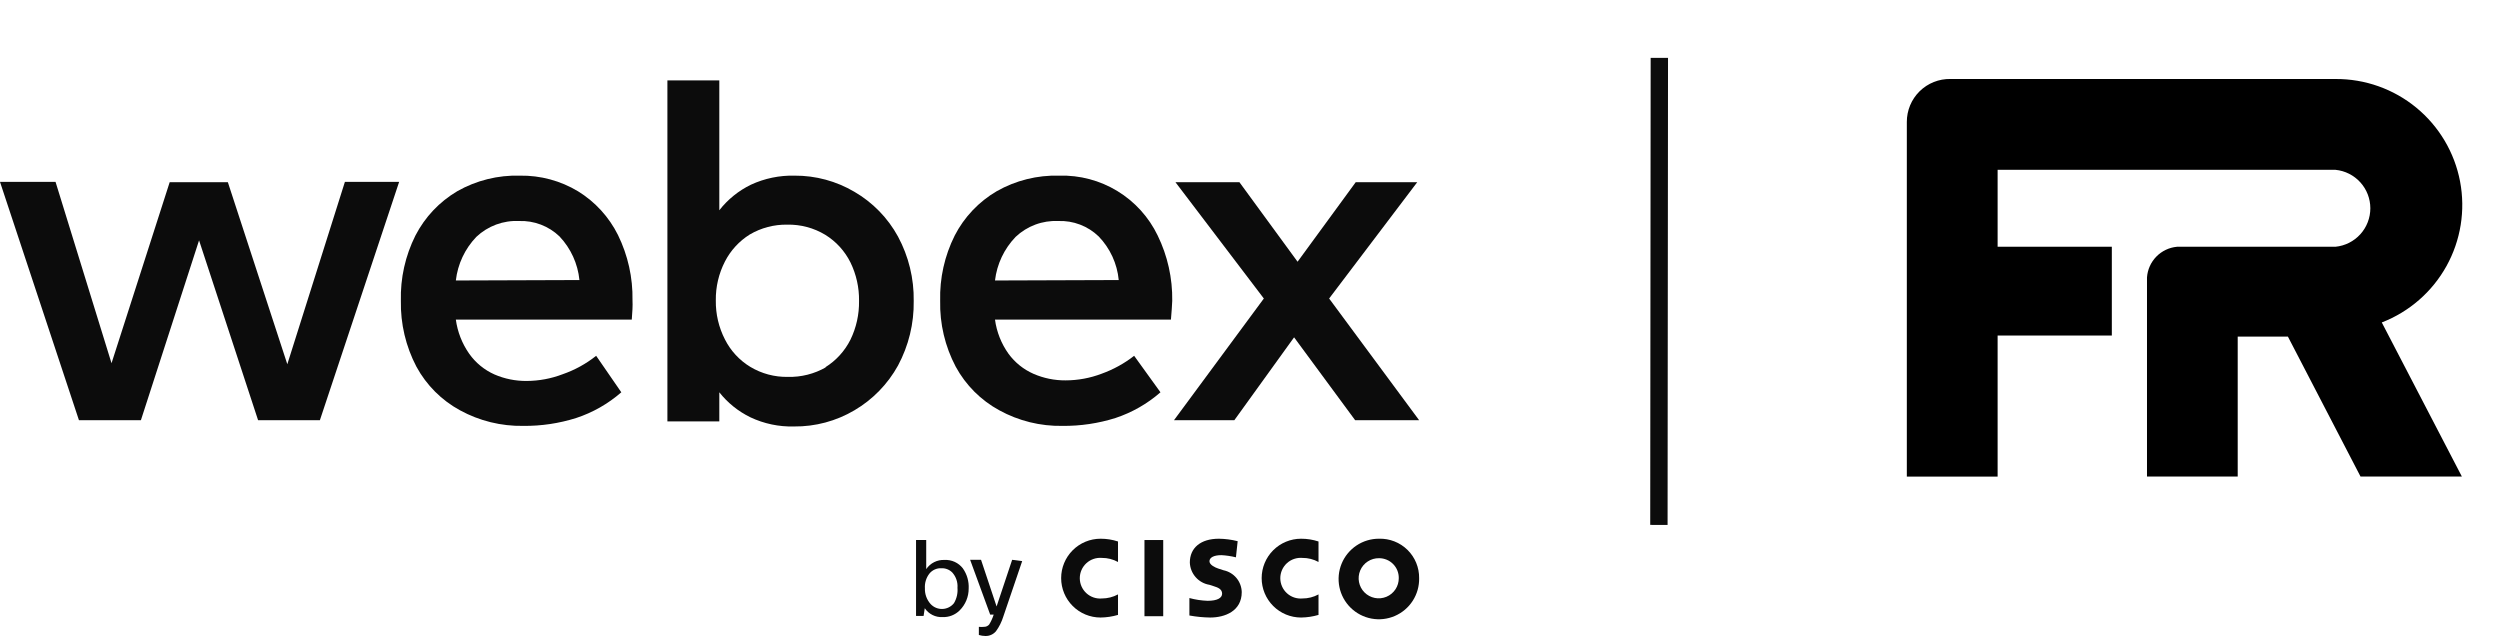
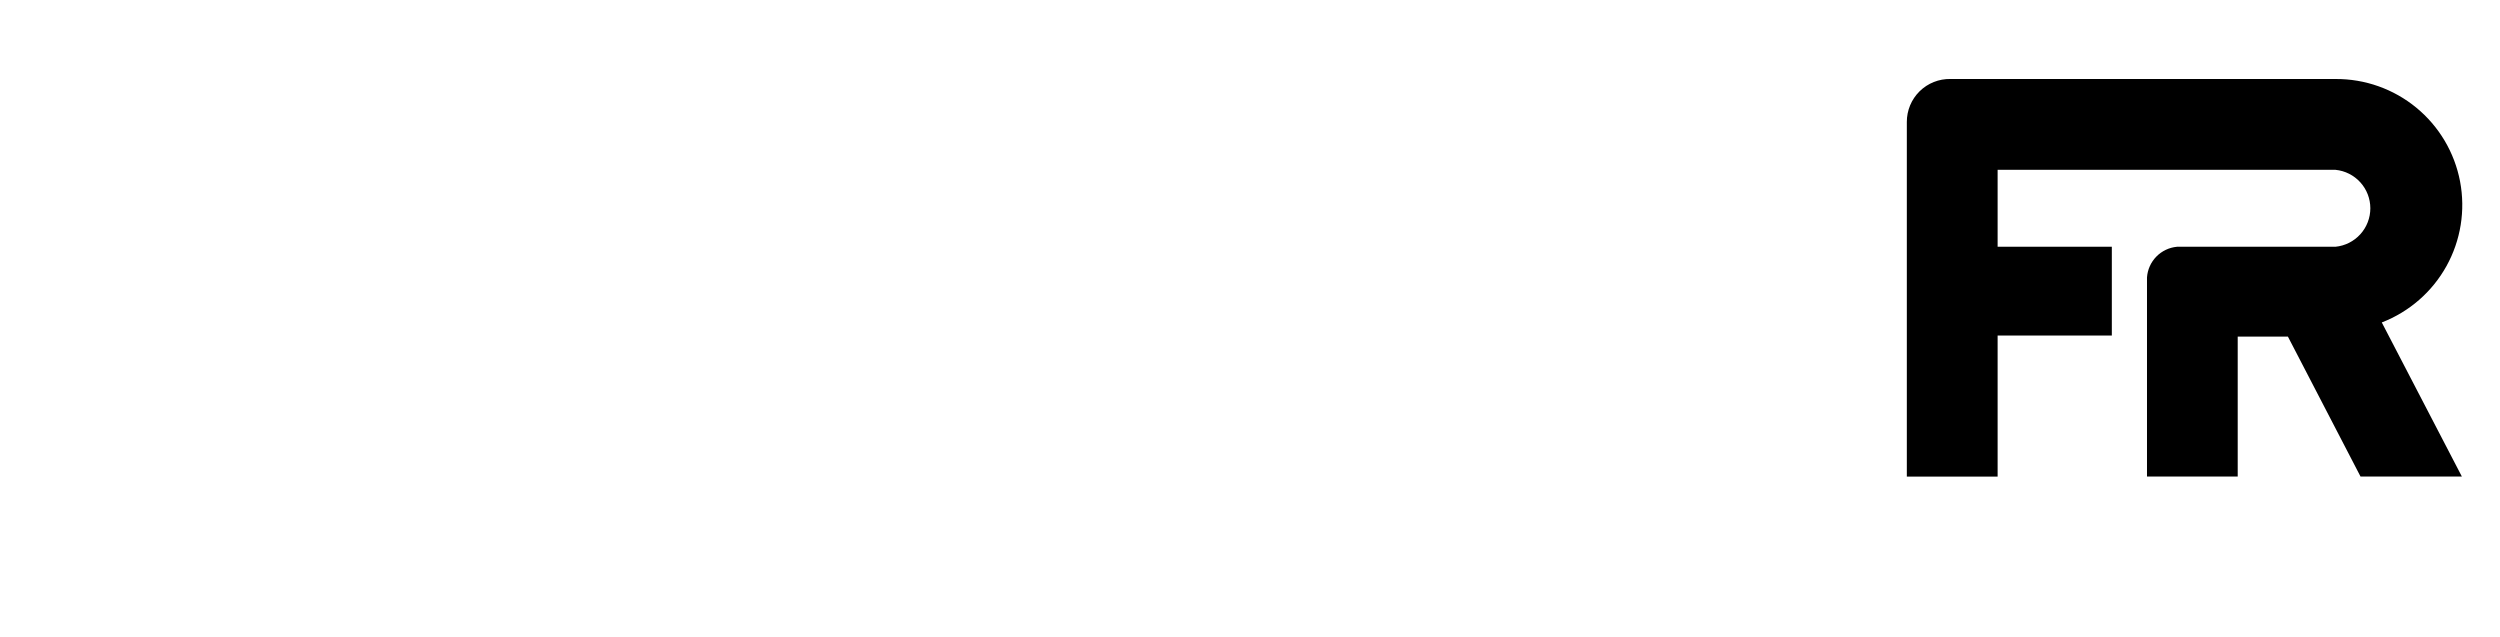
<svg xmlns="http://www.w3.org/2000/svg" width="432" height="110" viewBox="0 0 432 110" fill="none">
  <g clip-path="url(#clip0_1968_32149)">
    <path d="M59.598 31.432H68.97L55.276 72.613H44.598L34.397 41.533L24.347 72.613H13.643L0 31.432H9.598L19.271 62.764L29.322 31.482H39.372L49.648 62.94L59.598 31.432Z" fill="black" fill-opacity="0.95" />
    <path d="M109.171 55.226H78.769C79.058 57.35 79.85 59.375 81.08 61.131C82.184 62.688 83.685 63.92 85.427 64.698C87.186 65.463 89.087 65.848 91.005 65.829C93.126 65.821 95.229 65.43 97.211 64.673C99.313 63.947 101.276 62.868 103.015 61.482L107.362 67.789C105.081 69.779 102.424 71.292 99.548 72.236C96.598 73.165 93.52 73.623 90.427 73.593C86.612 73.659 82.846 72.733 79.498 70.904C76.309 69.173 73.691 66.555 71.96 63.367C70.12 59.86 69.195 55.945 69.271 51.985C69.169 48.075 70.032 44.2 71.784 40.703C73.425 37.518 75.933 34.861 79.02 33.04C82.316 31.171 86.062 30.241 89.849 30.352C93.388 30.295 96.871 31.235 99.9 33.065C102.852 34.887 105.236 37.498 106.784 40.603C108.505 44.111 109.366 47.978 109.296 51.884C109.347 52.839 109.271 53.945 109.171 55.226ZM100.126 48.392C99.845 45.568 98.634 42.916 96.683 40.854C95.757 39.965 94.662 39.27 93.462 38.813C92.262 38.355 90.982 38.144 89.698 38.191C88.346 38.126 86.995 38.336 85.725 38.806C84.456 39.277 83.295 39.999 82.311 40.93C80.338 42.987 79.094 45.635 78.769 48.467L100.126 48.392Z" fill="black" fill-opacity="0.95" />
    <path d="M147.638 33.141C150.81 34.984 153.417 37.66 155.176 40.879C157.016 44.297 157.95 48.129 157.889 52.01C157.95 55.899 157.016 59.739 155.176 63.166C153.404 66.376 150.8 69.049 147.638 70.904C144.482 72.767 140.876 73.732 137.211 73.694C134.609 73.764 132.027 73.222 129.673 72.111C127.579 71.092 125.741 69.615 124.297 67.789V72.814H115.327V13.895H124.297V36.332C125.761 34.459 127.635 32.946 129.774 31.91C132.134 30.82 134.713 30.287 137.312 30.352C140.943 30.332 144.511 31.295 147.638 33.141ZM142.613 63.467C144.475 62.308 145.979 60.655 146.96 58.694C147.971 56.613 148.479 54.323 148.442 52.01C148.479 49.705 147.971 47.424 146.96 45.352C145.986 43.385 144.48 41.731 142.613 40.578C140.63 39.38 138.347 38.77 136.03 38.819C133.753 38.781 131.51 39.372 129.548 40.528C127.732 41.665 126.256 43.27 125.276 45.176C124.204 47.256 123.66 49.569 123.693 51.91C123.657 54.258 124.201 56.58 125.276 58.668C126.263 60.621 127.777 62.258 129.648 63.392C131.603 64.568 133.85 65.168 136.131 65.126C138.436 65.187 140.713 64.614 142.714 63.467H142.613Z" fill="black" fill-opacity="0.95" />
    <path d="M202.337 55.226H171.935C172.22 57.355 173.022 59.383 174.271 61.131C175.381 62.647 176.872 63.844 178.593 64.598C180.344 65.36 182.236 65.745 184.146 65.729C186.276 65.724 188.387 65.332 190.377 64.573C192.396 63.846 194.288 62.803 195.98 61.482L200.528 67.789C198.254 69.777 195.606 71.289 192.739 72.236C189.78 73.165 186.694 73.623 183.593 73.593C179.786 73.662 176.027 72.735 172.688 70.904C169.5 69.173 166.882 66.555 165.151 63.367C163.299 59.864 162.374 55.946 162.462 51.985C162.36 48.075 163.223 44.2 164.975 40.703C166.618 37.511 169.137 34.853 172.236 33.04C175.524 31.173 179.261 30.243 183.04 30.352C186.572 30.25 190.059 31.173 193.077 33.01C196.096 34.847 198.518 37.519 200.05 40.703C201.76 44.215 202.621 48.08 202.563 51.985C202.513 52.839 202.462 53.945 202.337 55.226ZM193.317 48.392C193.048 45.559 191.825 42.902 189.849 40.854C188.925 39.962 187.829 39.266 186.629 38.809C185.429 38.351 184.148 38.141 182.864 38.191C181.516 38.13 180.17 38.341 178.905 38.811C177.64 39.282 176.483 40.002 175.502 40.93C173.522 42.985 172.269 45.633 171.935 48.467L193.317 48.392Z" fill="black" fill-opacity="0.95" />
    <path d="M245.226 72.613H234.171L223.618 58.291L213.291 72.613H202.864L218.392 51.583L203.116 31.482H214.171L224.221 45.226L234.271 31.482H244.899L229.673 51.583L245.226 72.613Z" fill="black" fill-opacity="0.95" />
    <path d="M159.598 106.432H158.292V93.317H160.05V98.342C160.398 97.829 160.872 97.414 161.426 97.137C161.981 96.859 162.597 96.729 163.216 96.759C163.822 96.727 164.427 96.843 164.979 97.097C165.53 97.35 166.012 97.735 166.382 98.216C167.099 99.235 167.453 100.465 167.387 101.709C167.389 102.408 167.252 103.102 166.985 103.749C166.718 104.396 166.325 104.983 165.829 105.477C165.444 105.861 164.985 106.161 164.479 106.36C163.974 106.559 163.433 106.652 162.889 106.633C162.286 106.667 161.684 106.544 161.142 106.275C160.6 106.006 160.137 105.602 159.799 105.101L159.598 106.432ZM165.452 101.583C165.49 101.101 165.429 100.616 165.274 100.158C165.118 99.701 164.871 99.279 164.548 98.92C164.304 98.677 164.013 98.488 163.694 98.363C163.374 98.237 163.032 98.179 162.688 98.191C162.286 98.169 161.884 98.244 161.517 98.411C161.149 98.577 160.827 98.829 160.578 99.146C160.034 99.866 159.766 100.758 159.824 101.658C159.789 102.655 160.14 103.627 160.804 104.372C161.065 104.655 161.384 104.878 161.739 105.025C162.094 105.173 162.477 105.242 162.861 105.228C163.246 105.214 163.623 105.116 163.966 104.942C164.309 104.769 164.61 104.523 164.849 104.221C165.319 103.426 165.53 102.504 165.452 101.583V101.583Z" fill="black" fill-opacity="0.95" />
    <path d="M176.633 96.96L173.367 106.558C173.088 107.458 172.664 108.307 172.111 109.07C171.887 109.338 171.606 109.551 171.288 109.695C170.971 109.839 170.625 109.909 170.276 109.899C169.893 109.895 169.512 109.836 169.146 109.724V108.317C169.446 108.35 169.75 108.35 170.05 108.317C170.217 108.319 170.383 108.284 170.535 108.214C170.687 108.145 170.822 108.042 170.93 107.915C171.259 107.38 171.521 106.806 171.709 106.206H171.106L167.638 96.734H169.523L172.211 104.799L174.899 96.734L176.633 96.96Z" fill="black" fill-opacity="0.95" />
    <path d="M201.005 93.317H197.764V106.482H201.005V93.317Z" fill="black" fill-opacity="0.95" />
-     <path d="M227.839 97.111C226.985 96.641 226.025 96.398 225.05 96.407C224.565 96.366 224.077 96.426 223.616 96.584C223.155 96.741 222.732 96.992 222.373 97.322C222.015 97.651 221.728 98.052 221.533 98.498C221.337 98.943 221.236 99.425 221.236 99.912C221.236 100.399 221.337 100.881 221.533 101.327C221.728 101.772 222.015 102.173 222.373 102.502C222.732 102.832 223.155 103.083 223.616 103.241C224.077 103.398 224.565 103.458 225.05 103.417C226.024 103.421 226.984 103.179 227.839 102.714V106.256C226.86 106.544 225.845 106.696 224.824 106.709C223.018 106.709 221.286 105.991 220.009 104.714C218.733 103.437 218.015 101.705 218.015 99.9C218.015 98.094 218.733 96.362 220.009 95.085C221.286 93.808 223.018 93.091 224.824 93.091C225.848 93.088 226.866 93.249 227.839 93.568V97.111Z" fill="black" fill-opacity="0.95" />
    <path d="M193.191 97.111C192.337 96.641 191.377 96.398 190.402 96.407C189.917 96.366 189.428 96.426 188.968 96.584C188.507 96.741 188.084 96.992 187.725 97.322C187.367 97.651 187.08 98.052 186.884 98.498C186.689 98.943 186.588 99.425 186.588 99.912C186.588 100.399 186.689 100.881 186.884 101.327C187.08 101.772 187.367 102.173 187.725 102.502C188.084 102.832 188.507 103.083 188.968 103.241C189.428 103.398 189.917 103.458 190.402 103.417C191.376 103.416 192.334 103.174 193.191 102.714V106.256C192.211 106.544 191.197 106.696 190.176 106.709C188.37 106.709 186.638 105.991 185.361 104.714C184.084 103.437 183.367 101.705 183.367 99.9C183.367 98.094 184.084 96.362 185.361 95.085C186.638 93.808 188.37 93.091 190.176 93.091C191.2 93.088 192.218 93.249 193.191 93.568V97.111Z" fill="black" fill-opacity="0.95" />
    <path d="M238.291 96.457C237.603 96.447 236.926 96.643 236.349 97.019C235.772 97.395 235.319 97.934 235.05 98.568C234.781 99.203 234.706 99.902 234.836 100.579C234.966 101.256 235.295 101.878 235.78 102.367C236.266 102.856 236.886 103.189 237.562 103.324C238.237 103.459 238.938 103.39 239.574 103.125C240.21 102.861 240.753 102.412 241.133 101.838C241.513 101.263 241.713 100.588 241.708 99.9C241.715 99.448 241.632 98.999 241.463 98.58C241.294 98.161 241.042 97.78 240.724 97.459C240.406 97.139 240.027 96.885 239.609 96.713C239.191 96.541 238.743 96.454 238.291 96.457V96.457ZM245.226 99.9C245.256 101.283 244.873 102.644 244.125 103.809C243.378 104.974 242.3 105.889 241.03 106.438C239.76 106.988 238.355 107.146 236.994 106.892C235.633 106.639 234.379 105.986 233.392 105.016C232.404 104.047 231.728 102.805 231.45 101.449C231.172 100.093 231.304 98.685 231.83 97.405C232.356 96.125 233.252 95.031 234.403 94.262C235.554 93.494 236.907 93.086 238.291 93.09C239.199 93.063 240.102 93.22 240.948 93.551C241.793 93.882 242.563 94.38 243.211 95.016C243.858 95.652 244.371 96.413 244.717 97.252C245.064 98.091 245.237 98.992 245.226 99.9" fill="black" fill-opacity="0.95" />
-     <path d="M213.568 96.306C212.744 96.101 211.903 95.975 211.055 95.93C209.724 95.93 208.995 96.357 208.995 96.985C208.995 97.613 209.975 98.065 210.502 98.241L211.432 98.543C212.304 98.724 213.089 99.195 213.66 99.879C214.23 100.564 214.552 101.421 214.573 102.312C214.573 105.603 211.658 106.709 209.121 106.709C207.915 106.691 206.713 106.574 205.528 106.357V103.342C206.553 103.619 207.607 103.779 208.668 103.819C210.327 103.819 211.181 103.342 211.181 102.588C211.181 101.834 210.528 101.533 209.698 101.281L208.995 101.055C208.072 100.905 207.231 100.44 206.612 99.739C205.994 99.038 205.637 98.145 205.603 97.211C205.603 94.698 207.437 93.091 210.628 93.091C211.721 93.106 212.809 93.249 213.869 93.518L213.568 96.306Z" fill="black" fill-opacity="0.95" />
-     <path d="M286.734 10L286.658 90.704" stroke="black" stroke-opacity="0.95" stroke-width="3" stroke-miterlimit="10" />
  </g>
  <g clip-path="url(#clip1_1968_32149)">
    <path d="M337.044 13.648C336.058 13.629 335.077 13.807 334.161 14.173C333.244 14.538 332.41 15.083 331.707 15.775C331.004 16.468 330.446 17.294 330.067 18.205C329.689 19.116 329.496 20.094 329.5 21.08V82.356H345.188V57.98H364.924V42.64H345.188V29.344H403.568C405.219 29.507 406.75 30.277 407.864 31.506C408.978 32.735 409.595 34.334 409.595 35.992C409.595 37.651 408.978 39.25 407.864 40.479C406.75 41.708 405.219 42.478 403.568 42.64H376.192C374.838 42.763 373.572 43.364 372.621 44.335C371.67 45.306 371.095 46.584 371 47.94V82.344H386.676V58.16H395.348L407.9 82.348H425.412L411.572 55.72C416.321 53.882 420.276 50.437 422.747 45.985C425.219 41.532 426.051 36.354 425.099 31.351C424.147 26.349 421.472 21.838 417.538 18.604C413.604 15.37 408.66 13.618 403.568 13.652L337.044 13.648Z" fill="black" />
  </g>
  <defs>
    <clipPath id="clip0_1968_32149">
-       <rect width="383.92" height="100" fill="white" transform="translate(0 10)" />
-     </clipPath>
+       </clipPath>
    <clipPath id="clip1_1968_32149">
      <rect width="96" height="96" fill="white" transform="translate(329.5)" />
    </clipPath>
  </defs>
</svg>